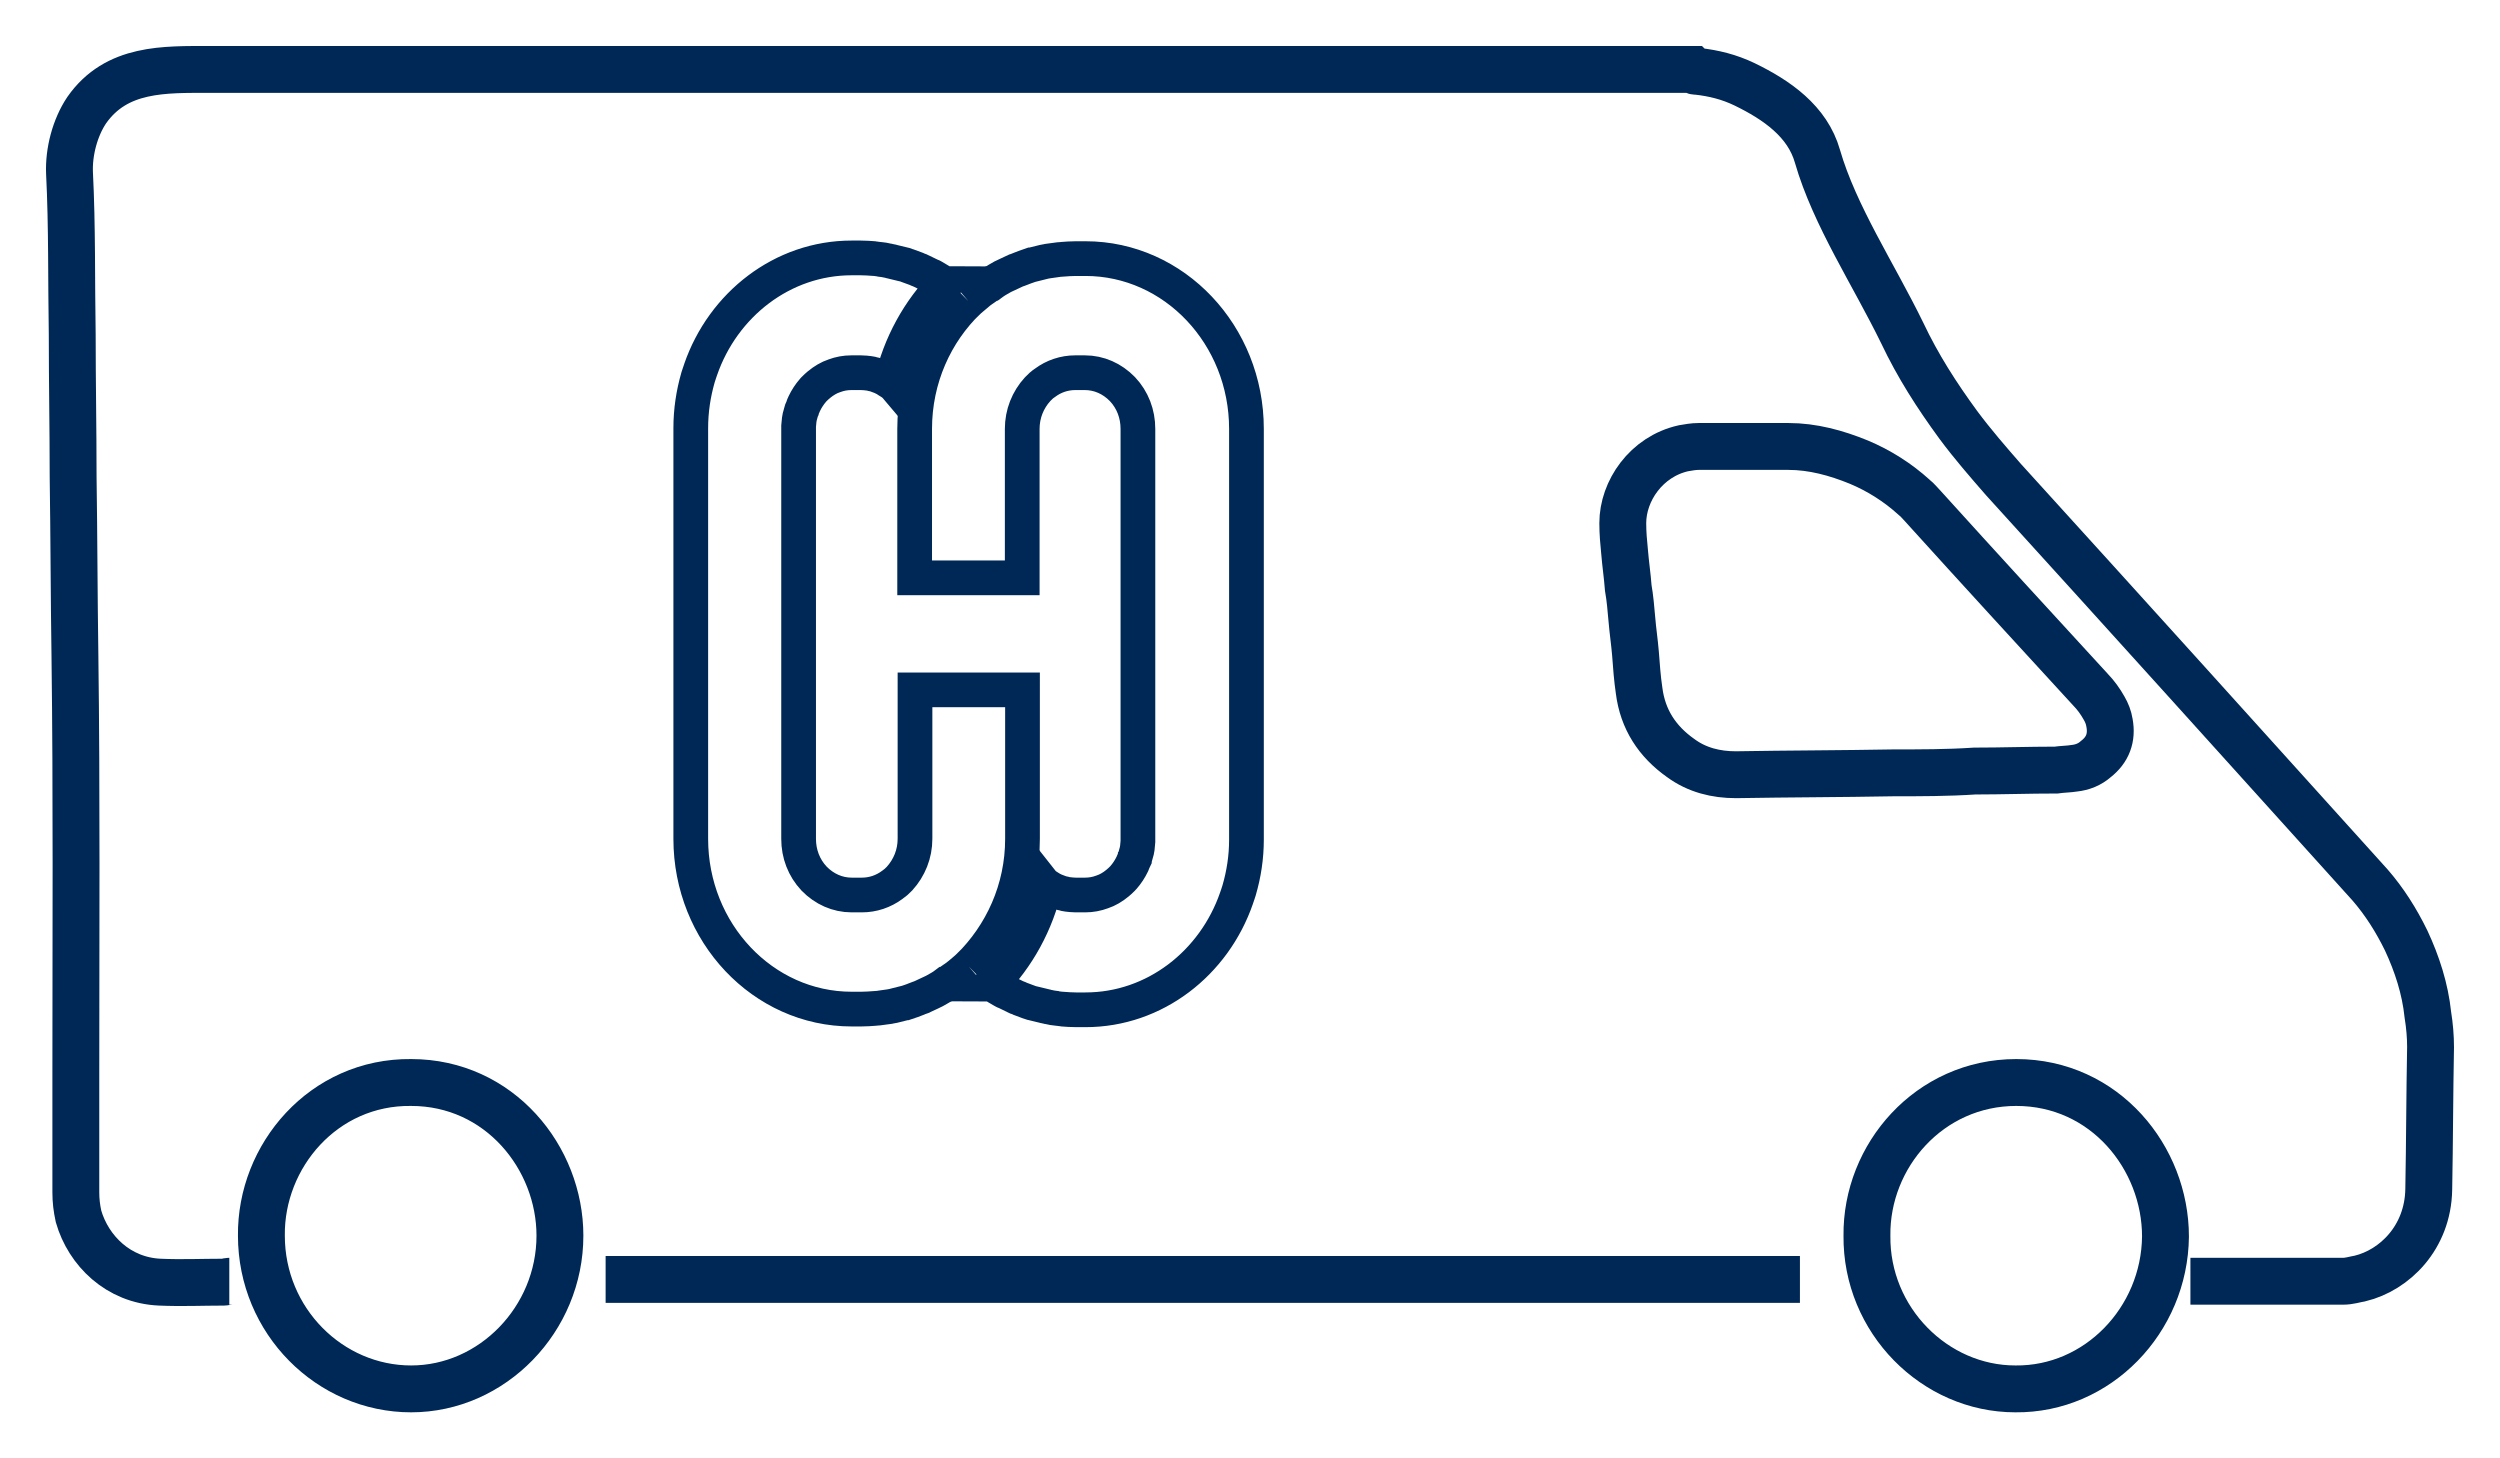
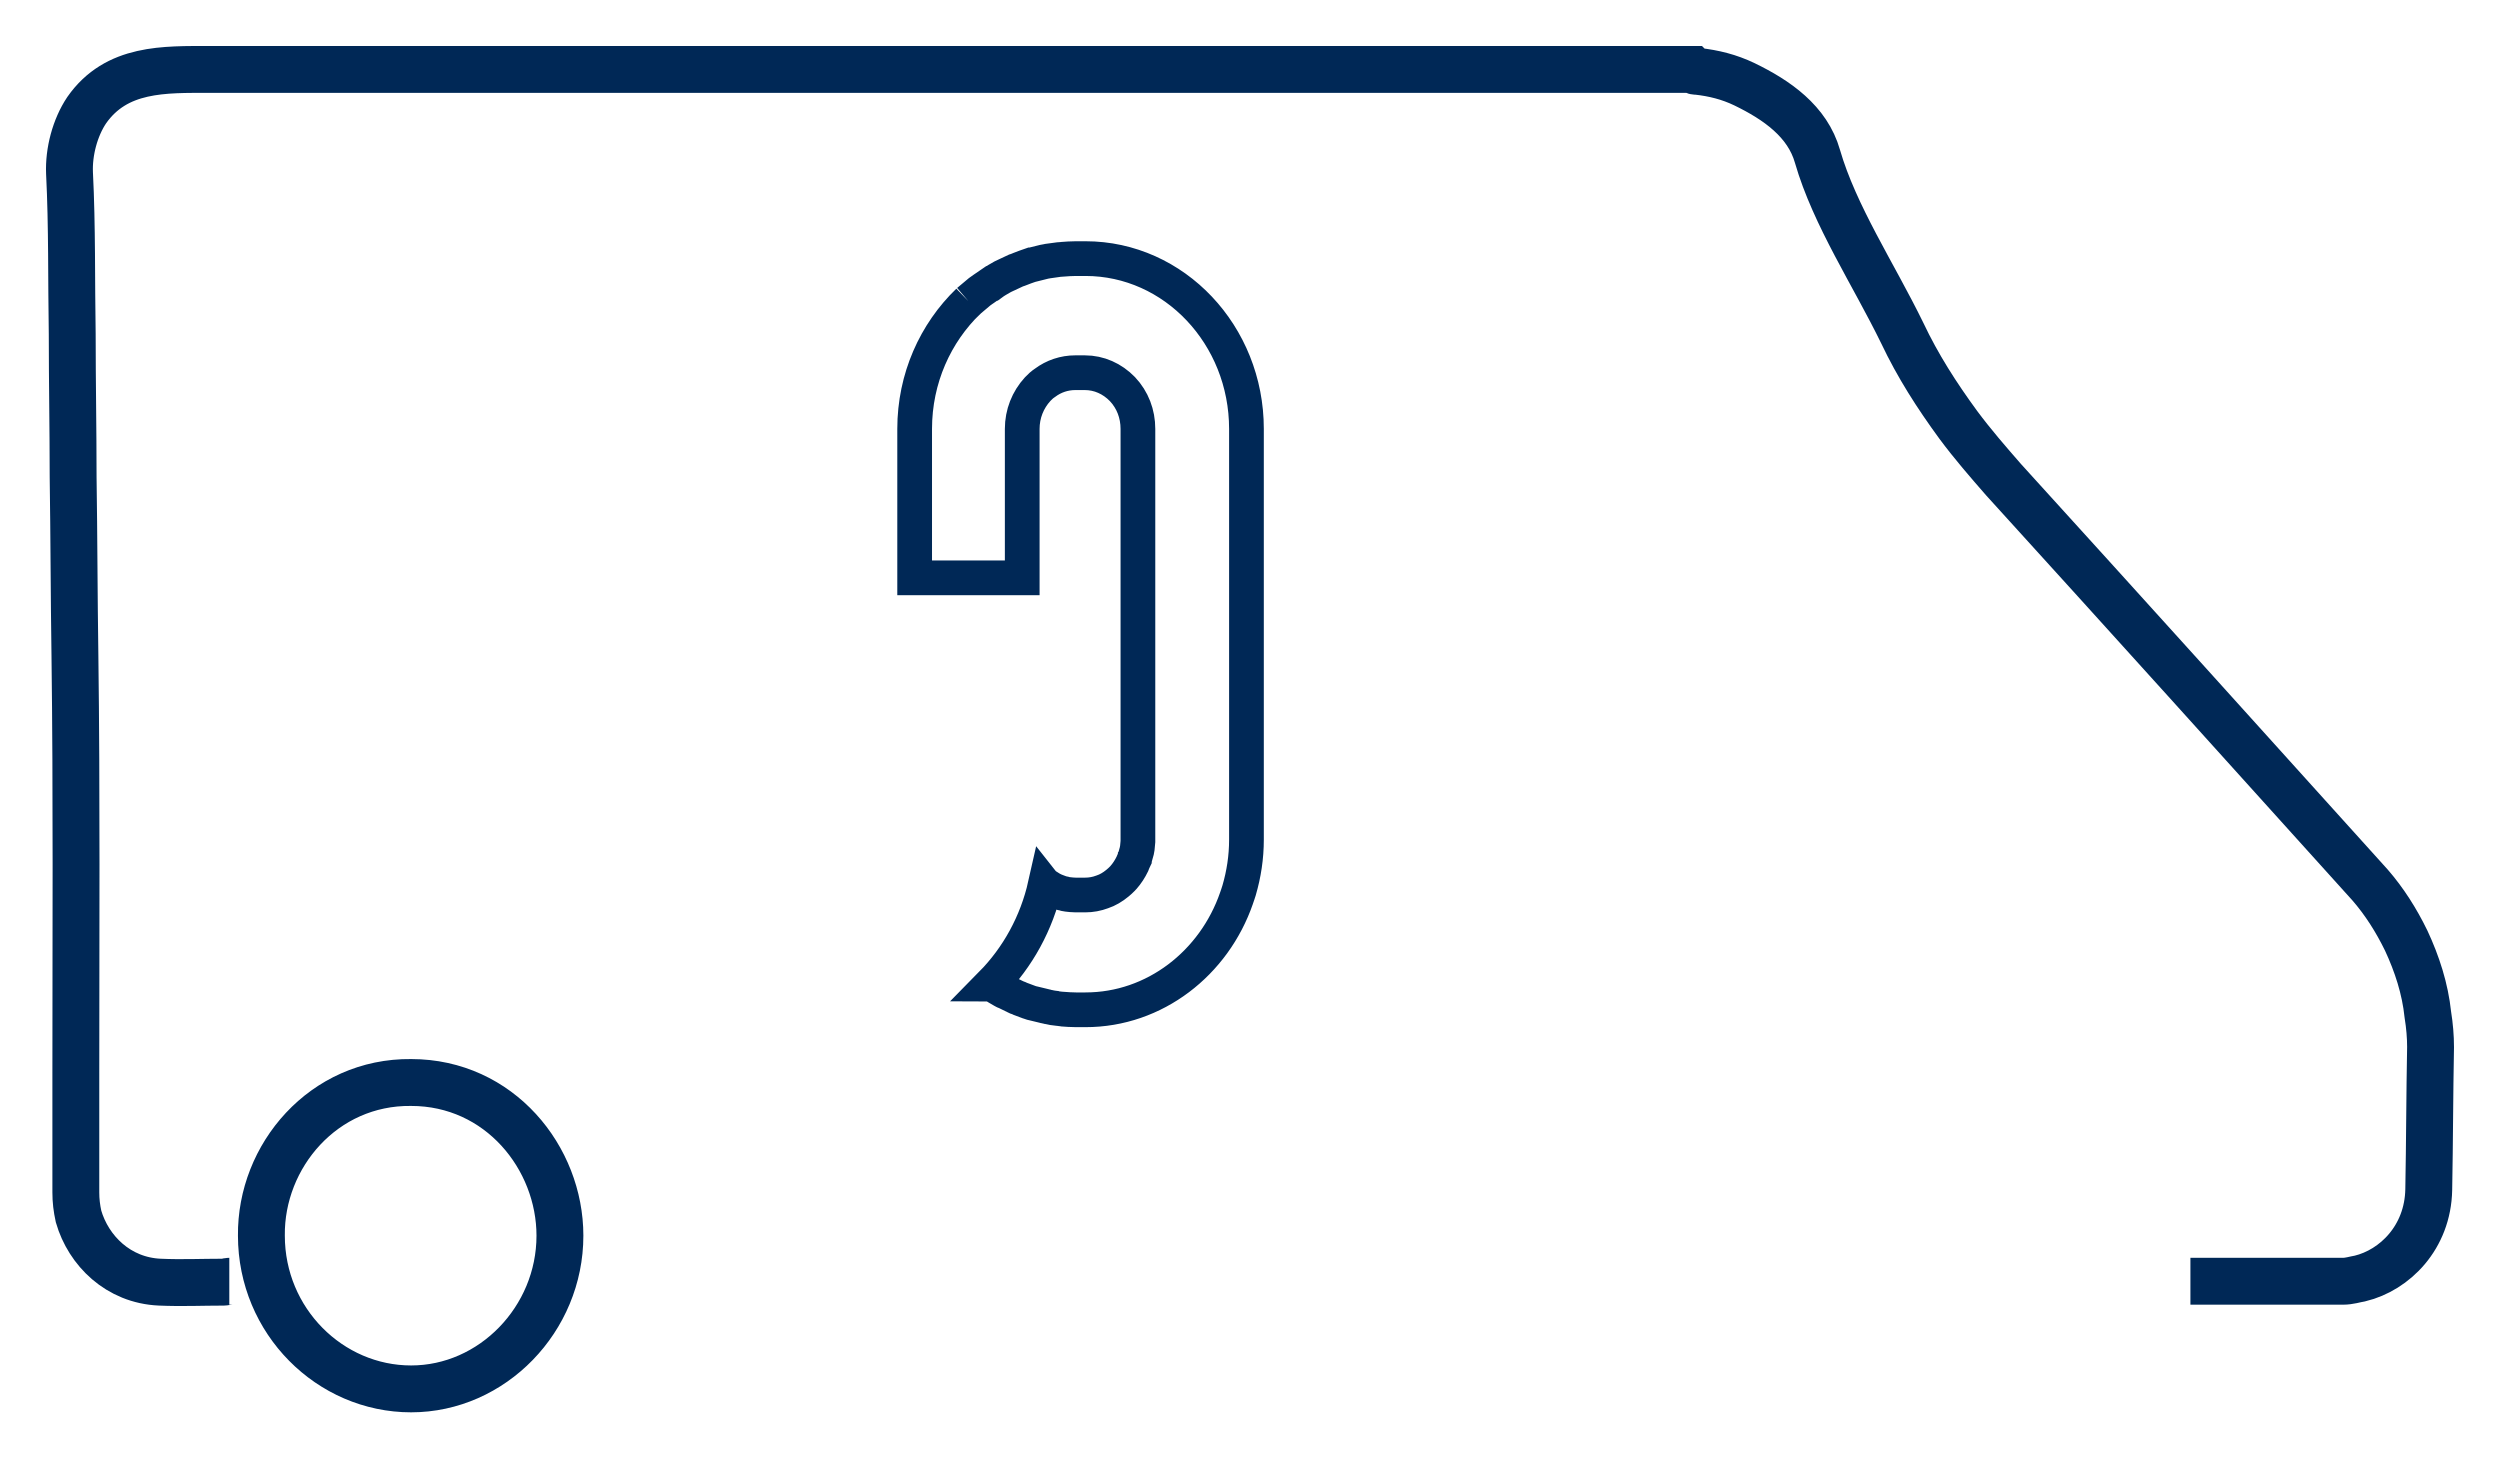
<svg xmlns="http://www.w3.org/2000/svg" width="36px" height="21px" viewBox="0 0 36 21" version="1.1">
  <title>Group 3</title>
  <desc>Created with Sketch.</desc>
  <g id="Our-Advantages" stroke="none" stroke-width="1" fill="none" fill-rule="evenodd">
    <g transform="translate(-304, -1147)" id="Group-4" stroke="#002856">
      <g transform="translate(-792, 651)">
        <g id="Group-3" transform="translate(1097, 497)">
          <g id="_" stroke-width="0.675">
            <path d="M2.302,17.45 C2.276,17.45 2.25,17.463 2.224,17.463 C1.912,17.463 1.613,17.477 1.301,17.463 C0.703,17.437 0.274,17.01 0.131,16.517 C0.105,16.397 0.092,16.29 0.092,16.17 C0.092,15.597 0.092,15.024 0.092,14.451 C0.092,12.451 0.105,10.438 0.079,8.438 C0.066,7.585 0.066,6.719 0.053,5.866 C0.053,5.186 0.04,4.493 0.04,3.813 C0.027,3.04 0.04,2.266 0.001,1.493 C-0.012,1.187 0.079,0.84 0.248,0.587 C0.677,-0.026 1.366,0 2.029,0 C2.875,0 3.733,0 4.578,0 C6.281,0 18.801,0 20.505,0 C21.454,0 22.403,0 23.365,0 C23.391,0.027 23.417,0.027 23.443,0.027 C23.677,0.053 23.898,0.107 24.119,0.213 C24.587,0.44 25.029,0.747 25.172,1.253 C25.419,2.106 25.978,2.946 26.394,3.799 C26.615,4.266 26.888,4.693 27.2,5.119 C27.408,5.399 27.629,5.652 27.85,5.906 C29.619,7.852 31.374,9.798 33.129,11.744 C33.337,11.984 33.506,12.251 33.649,12.544 C33.805,12.878 33.922,13.237 33.961,13.611 C33.987,13.771 34,13.931 34,14.077 C33.987,14.757 33.987,15.45 33.974,16.13 C33.961,16.823 33.48,17.29 32.986,17.41 C32.908,17.423 32.83,17.45 32.739,17.45 C32.674,17.45 32.609,17.45 32.544,17.45 C31.881,17.45 31.218,17.45 30.542,17.45" id="Shape" />
            <path d="M2.764,16.794 C2.751,15.644 3.66,14.574 4.92,14.588 C6.193,14.588 7.063,15.671 7.063,16.794 C7.063,17.997 6.089,19 4.92,19 C3.751,19 2.764,18.024 2.764,16.794 Z" id="Shape" />
-             <path d="M25.884,16.794 C25.871,15.644 26.783,14.588 28.034,14.588 C29.31,14.588 30.183,15.671 30.183,16.807 C30.17,18.01 29.206,19.013 28.021,19 C26.861,19 25.871,18.01 25.884,16.794 Z" id="Shape" />
-             <path d="M26.263,10.129 C25.508,10.143 24.752,10.143 23.997,10.156 C23.71,10.156 23.437,10.089 23.202,9.916 C22.863,9.677 22.655,9.357 22.603,8.944 C22.577,8.771 22.564,8.585 22.551,8.412 C22.538,8.252 22.512,8.079 22.499,7.919 C22.486,7.772 22.473,7.613 22.447,7.466 C22.434,7.293 22.408,7.12 22.394,6.947 C22.381,6.814 22.368,6.68 22.368,6.534 C22.368,6.068 22.707,5.575 23.241,5.455 C23.319,5.442 23.385,5.429 23.463,5.429 C23.893,5.429 24.322,5.429 24.752,5.429 C25.104,5.429 25.443,5.522 25.768,5.655 C26.055,5.775 26.329,5.948 26.563,6.161 C26.615,6.201 26.654,6.254 26.706,6.307 C27.501,7.186 28.296,8.052 29.103,8.931 C29.181,9.011 29.247,9.104 29.299,9.197 C29.338,9.264 29.364,9.33 29.377,9.41 C29.416,9.623 29.351,9.797 29.181,9.93 C29.09,10.01 28.986,10.05 28.869,10.063 C28.791,10.076 28.699,10.076 28.608,10.089 C28.217,10.089 27.827,10.103 27.436,10.103 C27.045,10.129 26.654,10.129 26.263,10.129 C26.263,10.129 26.263,10.129 26.263,10.129 Z" id="Shape" />
-             <path d="M24.919,17.424 C22.798,17.424 9.842,17.424 7.721,17.424" id="Shape" />
          </g>
          <g id="Group-2" transform="translate(8.947, 2.714)" fill-rule="nonzero" stroke-width="0.5">
-             <path d="M4.777,8.365 L4.777,8.305 L4.777,6.22 L3.229,6.22 L3.229,6.22 L3.229,8.365 C3.229,8.581 3.148,8.782 3.006,8.938 C2.973,8.973 2.939,9.003 2.902,9.028 C2.773,9.124 2.621,9.174 2.465,9.174 L2.317,9.174 C2.113,9.174 1.923,9.089 1.776,8.938 C1.629,8.782 1.553,8.581 1.553,8.365 L1.553,2.462 C1.553,2.447 1.553,2.437 1.553,2.422 C1.558,2.361 1.562,2.301 1.581,2.246 C1.586,2.231 1.586,2.221 1.591,2.211 C1.591,2.206 1.596,2.201 1.596,2.191 C1.6,2.181 1.605,2.165 1.61,2.155 C1.615,2.15 1.615,2.145 1.619,2.135 C1.624,2.125 1.629,2.11 1.634,2.1 C1.667,2.03 1.71,1.964 1.762,1.904 C1.767,1.899 1.771,1.894 1.776,1.889 C1.8,1.864 1.824,1.844 1.847,1.824 C1.914,1.769 1.99,1.723 2.066,1.698 C2.146,1.668 2.227,1.653 2.313,1.653 L2.45,1.653 C2.493,1.653 2.531,1.658 2.574,1.663 C2.588,1.663 2.602,1.668 2.617,1.673 C2.64,1.678 2.669,1.683 2.693,1.693 C2.697,1.693 2.697,1.693 2.702,1.698 C2.716,1.703 2.726,1.708 2.74,1.713 C2.764,1.723 2.783,1.733 2.802,1.743 C2.816,1.753 2.835,1.763 2.849,1.774 C2.864,1.784 2.878,1.789 2.887,1.799 C3.011,1.246 3.286,0.754 3.661,0.372 C3.657,0.372 3.657,0.367 3.652,0.367 C3.652,0.367 3.652,0.367 3.652,0.367 C3.604,0.337 3.552,0.306 3.5,0.276 C3.481,0.266 3.467,0.256 3.448,0.251 C3.405,0.231 3.367,0.211 3.324,0.191 C3.315,0.186 3.3,0.181 3.291,0.176 C3.277,0.171 3.262,0.166 3.243,0.156 C3.205,0.141 3.163,0.126 3.12,0.111 C3.096,0.1 3.072,0.095 3.049,0.09 C3.006,0.08 2.968,0.07 2.925,0.06 C2.906,0.055 2.883,0.05 2.864,0.045 C2.859,0.045 2.849,0.045 2.845,0.04 C2.802,0.03 2.759,0.025 2.716,0.02 C2.707,0.02 2.693,0.015 2.683,0.015 C2.669,0.015 2.659,0.01 2.645,0.01 C2.579,0.005 2.512,0 2.446,0 L2.317,0 C1.32,0 0.465,0.673 0.142,1.608 C0.128,1.643 0.119,1.683 0.104,1.723 C0.038,1.954 0,2.196 0,2.452 L0,8.365 C0,9.717 1.04,10.817 2.317,10.817 L2.455,10.817 C2.522,10.817 2.588,10.812 2.655,10.807 C2.674,10.807 2.693,10.802 2.712,10.802 C2.759,10.797 2.807,10.787 2.854,10.782 C2.873,10.777 2.892,10.777 2.911,10.772 C2.973,10.757 3.034,10.742 3.091,10.727 C3.091,10.727 3.091,10.727 3.096,10.727 C3.158,10.707 3.215,10.686 3.277,10.661 C3.296,10.656 3.31,10.646 3.329,10.641 C3.372,10.621 3.414,10.601 3.457,10.581 C3.476,10.571 3.49,10.566 3.509,10.556 C3.562,10.526 3.619,10.496 3.666,10.46 C3.666,10.46 3.671,10.46 3.671,10.46 C3.671,10.46 3.671,10.46 3.671,10.46 C3.709,10.435 3.747,10.405 3.785,10.38 C3.804,10.365 3.823,10.355 3.842,10.34 C3.899,10.295 3.951,10.249 4.003,10.204 C4.003,10.204 4.008,10.209 4.008,10.209 C4.008,10.209 4.003,10.204 4.003,10.204 C4.473,9.742 4.777,9.094 4.777,8.365 Z" id="Shape" />
            <path d="M3.224,2.462 L3.224,2.522 L3.224,4.607 L4.773,4.607 L4.773,4.607 L4.773,2.462 C4.773,2.246 4.853,2.045 4.996,1.889 C5.029,1.854 5.062,1.824 5.1,1.799 C5.228,1.703 5.38,1.653 5.537,1.653 L5.675,1.653 C5.879,1.653 6.069,1.738 6.216,1.889 C6.363,2.045 6.439,2.246 6.439,2.462 L6.439,8.365 C6.439,8.38 6.439,8.39 6.439,8.405 C6.435,8.466 6.43,8.526 6.411,8.581 C6.406,8.596 6.406,8.606 6.401,8.617 C6.401,8.622 6.397,8.627 6.397,8.637 C6.392,8.647 6.387,8.662 6.382,8.672 C6.378,8.677 6.378,8.682 6.373,8.692 C6.368,8.702 6.363,8.717 6.359,8.727 C6.325,8.797 6.283,8.863 6.23,8.923 C6.226,8.928 6.221,8.933 6.216,8.938 C6.192,8.963 6.169,8.983 6.145,9.003 C6.078,9.059 6.002,9.104 5.926,9.129 C5.846,9.159 5.765,9.174 5.68,9.174 L5.542,9.174 C5.499,9.174 5.461,9.169 5.418,9.164 C5.404,9.164 5.39,9.159 5.376,9.154 C5.352,9.149 5.323,9.144 5.3,9.134 C5.295,9.134 5.295,9.134 5.29,9.129 C5.276,9.124 5.266,9.119 5.252,9.114 C5.228,9.104 5.209,9.094 5.19,9.084 C5.176,9.074 5.157,9.064 5.143,9.054 C5.129,9.044 5.114,9.039 5.105,9.028 C4.981,9.581 4.706,10.074 4.331,10.455 C4.336,10.455 4.336,10.46 4.34,10.46 C4.34,10.46 4.34,10.46 4.34,10.46 C4.388,10.491 4.44,10.521 4.492,10.551 C4.511,10.561 4.526,10.571 4.545,10.576 C4.587,10.596 4.625,10.616 4.668,10.636 C4.678,10.641 4.692,10.646 4.701,10.651 C4.716,10.656 4.73,10.661 4.749,10.671 C4.787,10.686 4.83,10.702 4.872,10.717 C4.896,10.727 4.92,10.732 4.943,10.737 C4.986,10.747 5.024,10.757 5.067,10.767 C5.086,10.772 5.11,10.777 5.129,10.782 C5.133,10.782 5.143,10.782 5.148,10.787 C5.19,10.797 5.233,10.802 5.276,10.807 C5.285,10.807 5.3,10.812 5.309,10.812 C5.323,10.812 5.333,10.817 5.347,10.817 C5.414,10.822 5.48,10.827 5.547,10.827 L5.684,10.827 C6.682,10.827 7.536,10.154 7.859,9.219 C7.873,9.184 7.883,9.144 7.897,9.104 C7.964,8.873 8.002,8.632 8.002,8.375 L8.002,2.462 C8.002,1.11 6.962,0.01 5.684,0.01 L5.547,0.01 C5.48,0.01 5.414,0.015 5.347,0.02 C5.328,0.02 5.309,0.025 5.29,0.025 C5.243,0.03 5.195,0.04 5.148,0.045 C5.129,0.05 5.11,0.05 5.091,0.055 C5.029,0.07 4.967,0.085 4.91,0.1 C4.91,0.1 4.91,0.1 4.905,0.1 C4.844,0.121 4.787,0.141 4.725,0.166 C4.706,0.171 4.692,0.181 4.673,0.186 C4.63,0.206 4.587,0.226 4.545,0.246 C4.526,0.256 4.511,0.261 4.492,0.271 C4.44,0.301 4.383,0.332 4.336,0.367 C4.336,0.367 4.331,0.367 4.331,0.367 C4.331,0.367 4.331,0.367 4.331,0.367 C4.293,0.392 4.255,0.422 4.217,0.447 C4.198,0.462 4.179,0.472 4.16,0.487 C4.103,0.533 4.051,0.578 3.998,0.623 C3.998,0.623 3.994,0.618 3.994,0.618 C3.994,0.618 3.998,0.623 3.998,0.623 C3.524,1.08 3.224,1.733 3.224,2.462 Z" id="Shape" />
          </g>
        </g>
      </g>
    </g>
  </g>
</svg>